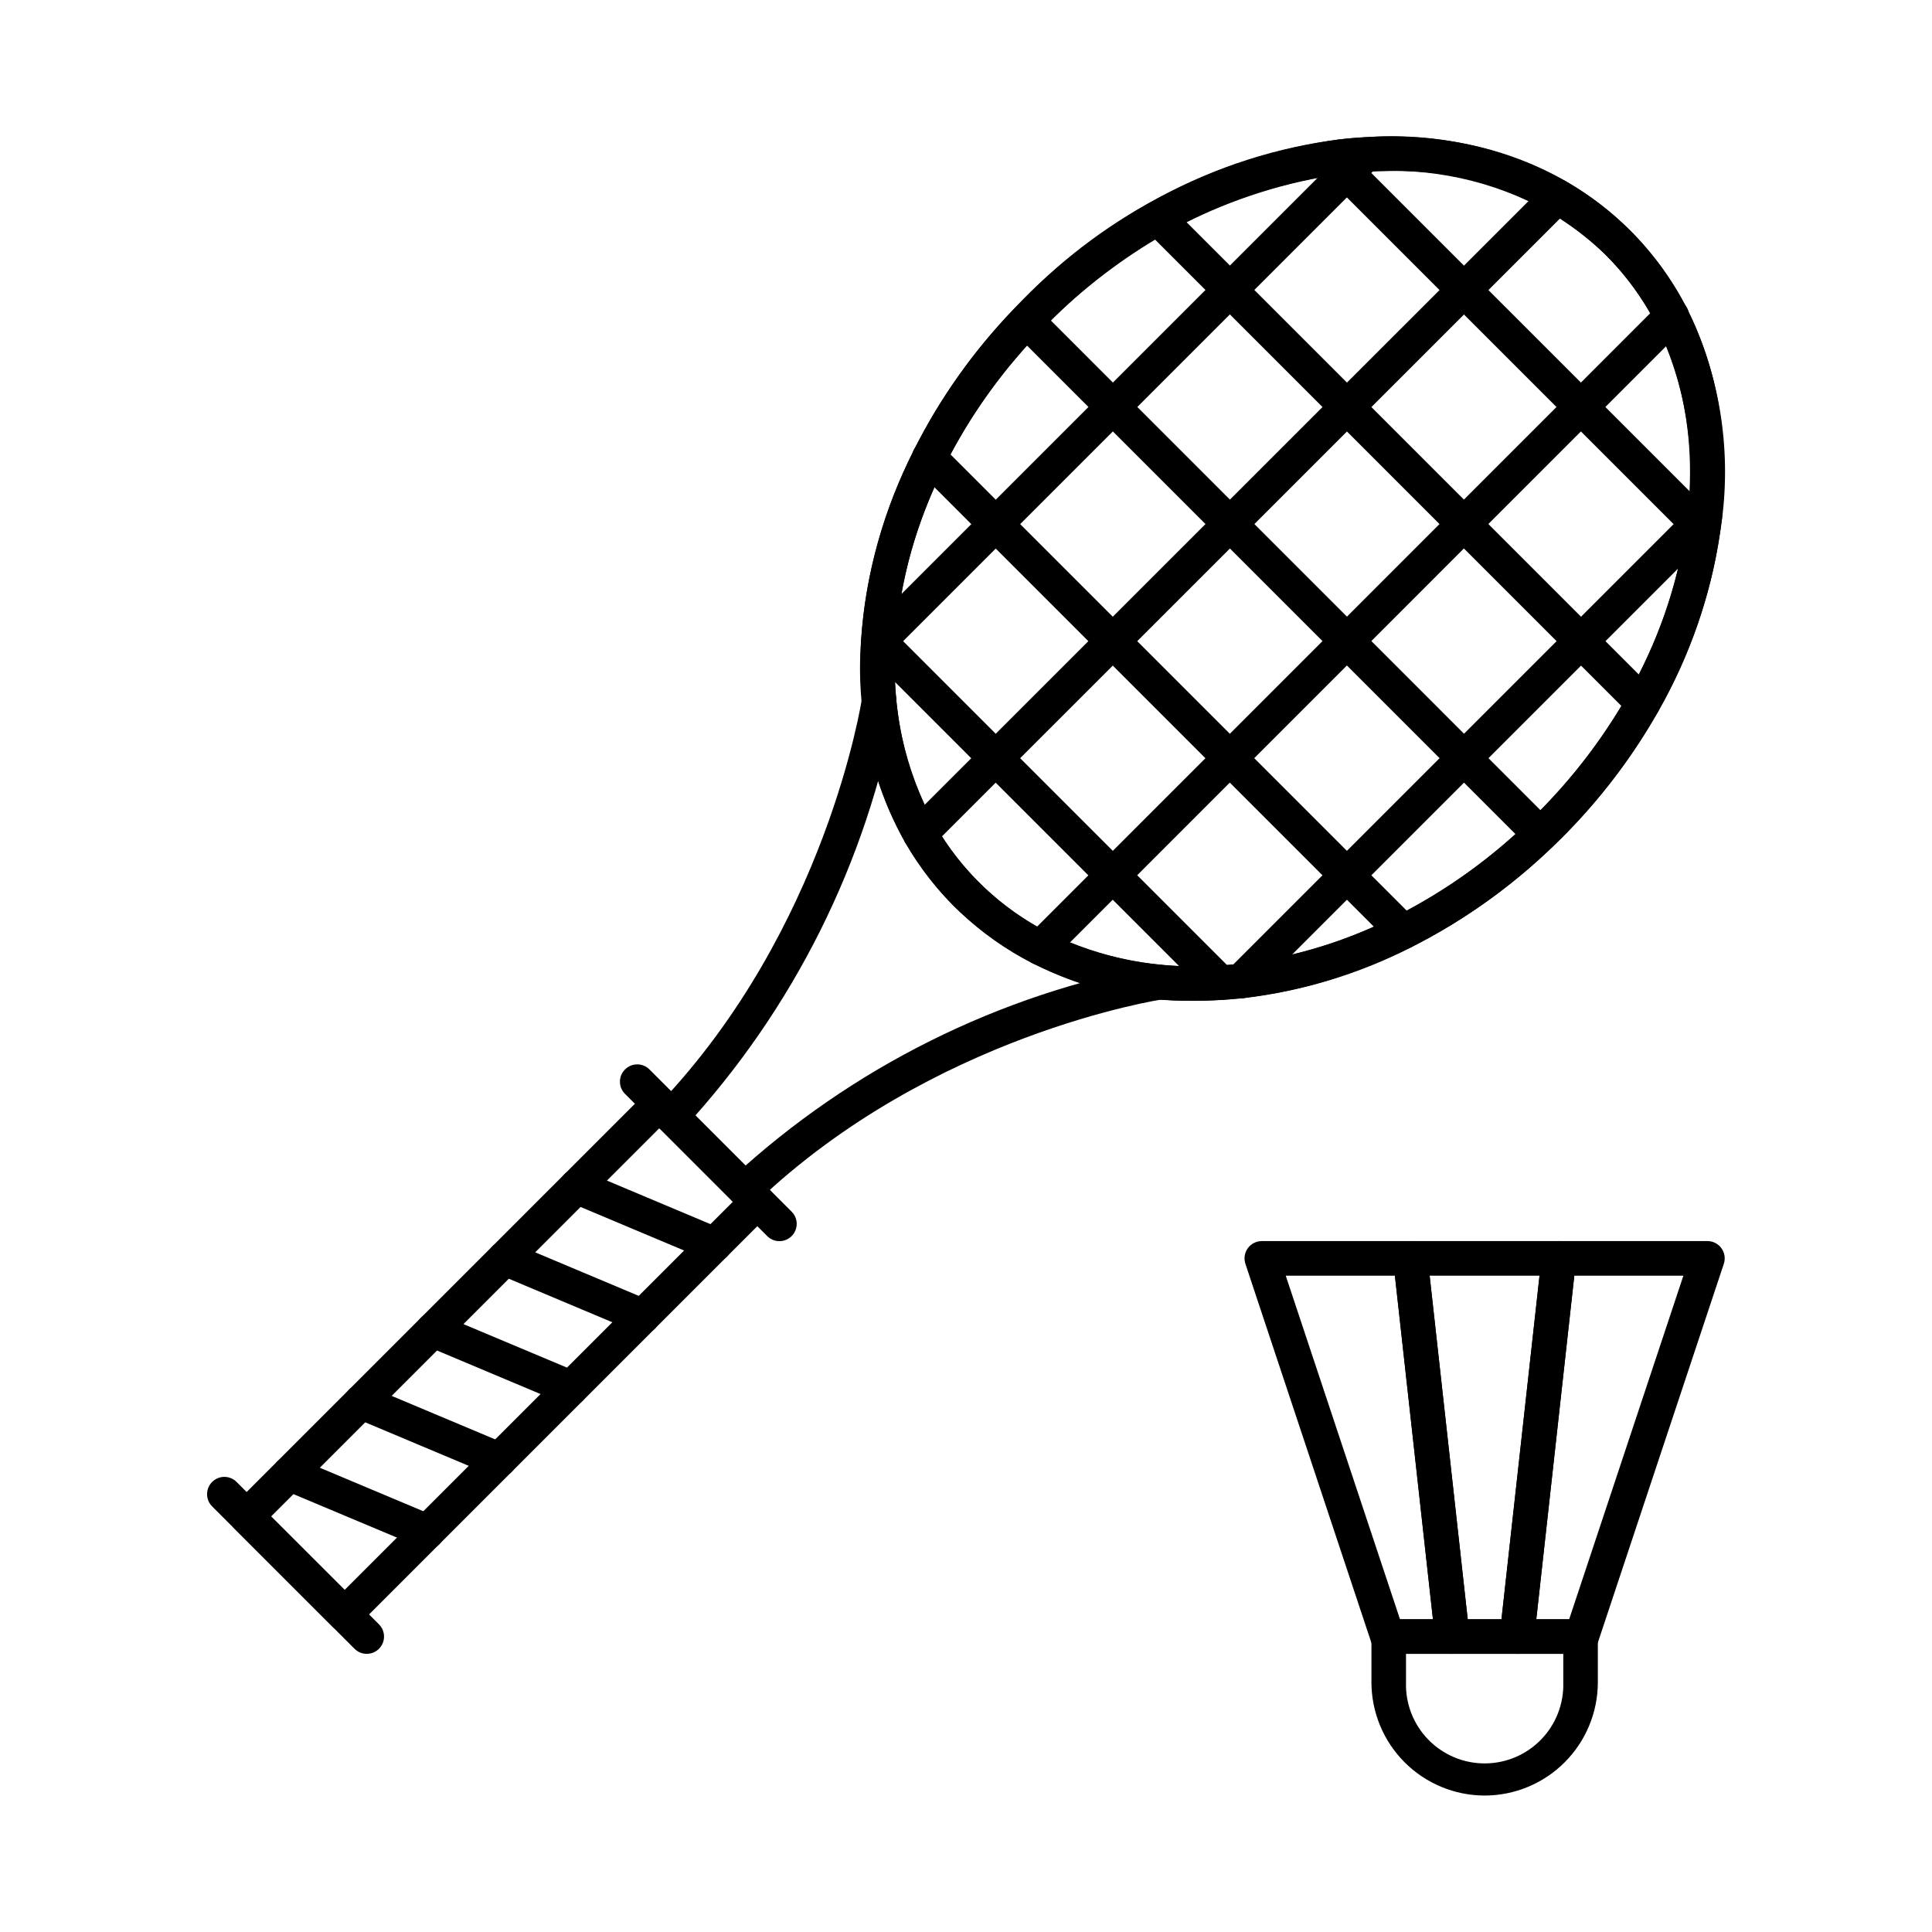
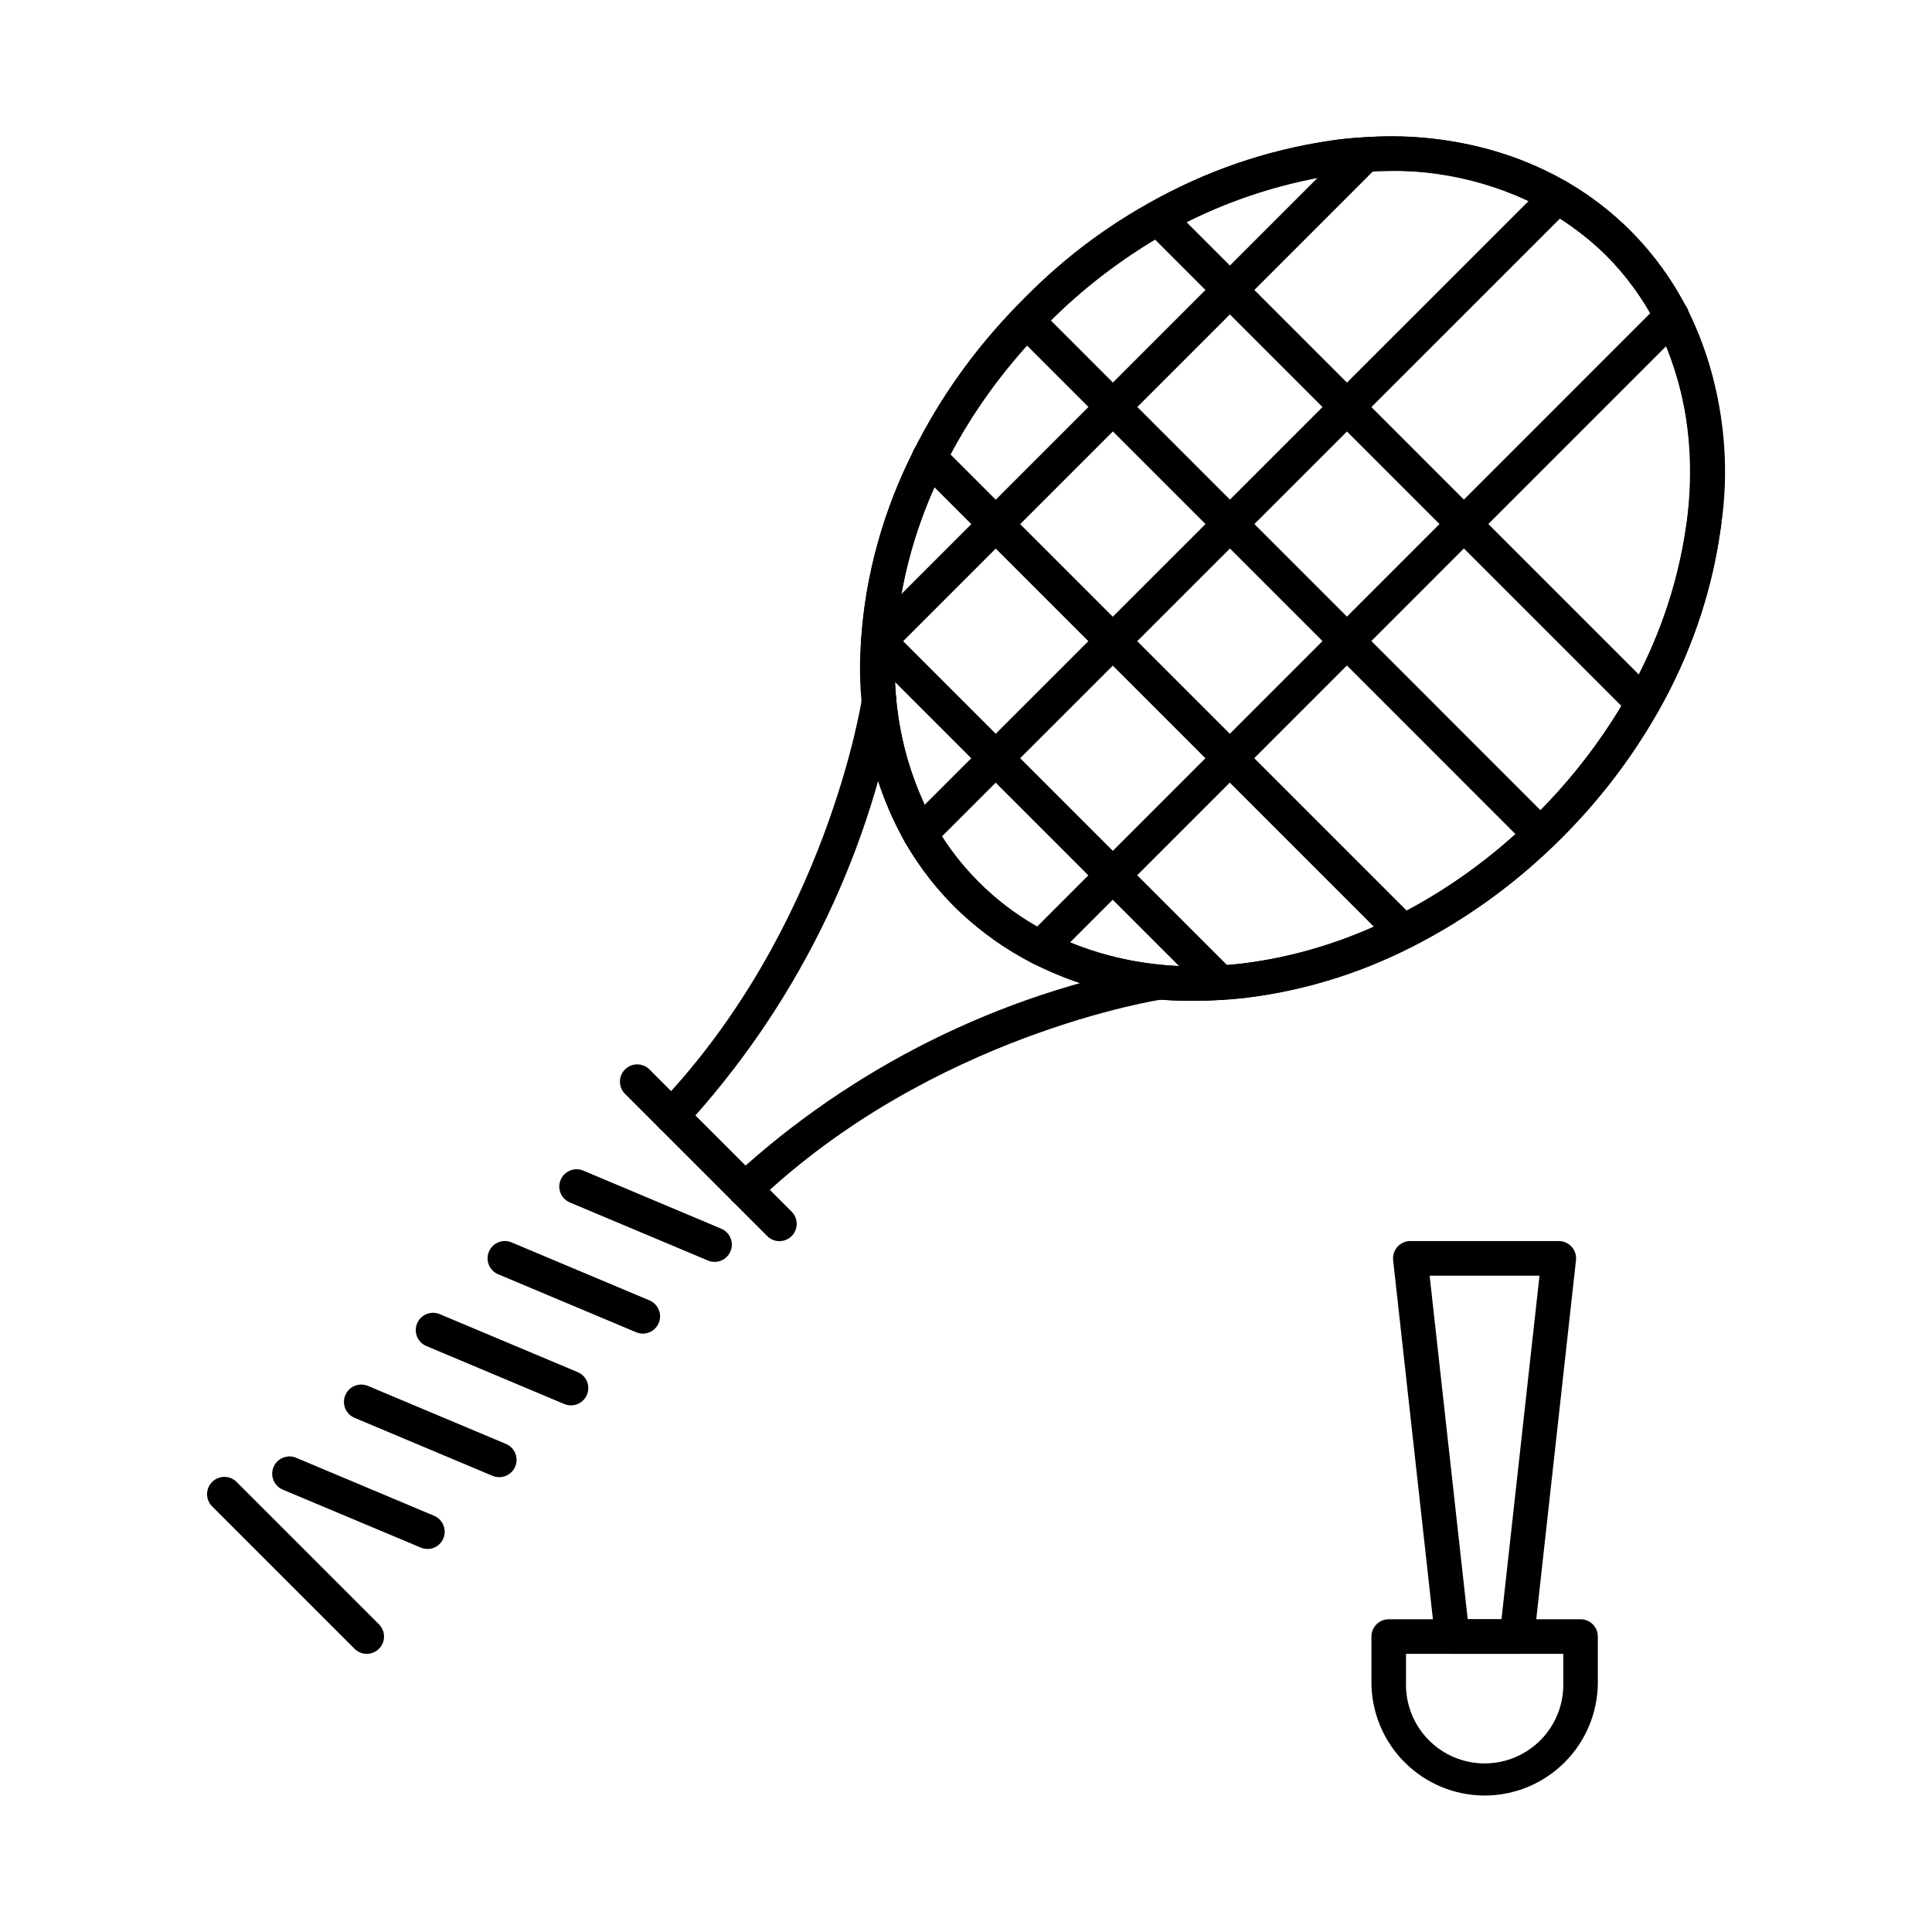
<svg xmlns="http://www.w3.org/2000/svg" fill="#000000" width="800px" height="800px" version="1.1" viewBox="144 144 512 512">
  <g>
    <path d="m460.8 409.18c-23.77 0.605-46.781-8.367-63.871-24.898-39.344-39.348-31.172-111.54 18.215-160.92 22.383-23.086 51.848-38.016 83.699-42.406 30.605-3.59 58.02 4.988 77.227 24.191 39.344 39.348 31.172 111.54-18.215 160.92-28.344 28.34-64.211 43.113-97.055 43.113zm51.477-219.86c-4.137 0.004-8.266 0.25-12.367 0.734-29.809 4.156-57.367 18.16-78.293 39.789-45.801 45.801-53.984 112.21-18.215 147.97 35.77 35.758 102.14 27.605 147.97-18.215s53.984-112.21 18.215-147.97c-15.324-14.844-35.984-22.887-57.309-22.309z" />
    <path d="m460.75 409.23c-14.973 0.145-29.766-3.269-43.16-9.957-14.094-7.191-25.805-18.312-33.719-32.016-9.023-16.262-13.086-34.812-11.688-53.359v-0.301-0.004c1.223-17.555 5.996-34.68 14.031-50.336 6.898-13.746 15.844-26.367 26.531-37.43 0.77-0.816 1.559-1.648 2.394-2.481v-0.004c9.945-9.977 21.191-18.57 33.434-25.547 14.746-8.434 30.941-14.027 47.746-16.488 3.082-0.473 6.184-0.777 9.293-0.918 18.586-1.426 37.176 2.652 53.457 11.727 6.215 3.566 11.93 7.945 17 13.012 6.035 6.055 11.098 13.008 15.004 20.609 8.527 17.309 11.75 36.746 9.27 55.879v0.09l-4.539-0.605 4.481 1.043c-0.125 0.953-0.258 1.934-0.418 2.871v0.004c-2.465 16.746-8.043 32.879-16.445 47.574-6.981 12.246-15.57 23.5-25.547 33.457-0.77 0.77-1.539 1.496-2.289 2.231h-0.004c-11.109 10.738-23.77 19.754-37.555 26.742-13.934 7.106-29.02 11.68-44.555 13.512-1.98 0.191-3.938 0.375-5.848 0.457-2.34 0.172-4.617 0.238-6.875 0.238zm-79.406-95.242v0.316c-1.316 16.805 2.324 33.625 10.473 48.379 7.027 12.168 17.426 22.043 29.941 28.434 14.043 6.934 29.691 9.957 45.305 8.754 1.832-0.09 3.664-0.266 5.406-0.434v-0.004c14.434-1.711 28.449-5.973 41.395-12.586 12.906-6.531 24.758-14.957 35.172-24.996 0.918-0.883 1.641-1.551 2.348-2.262v-0.004c9.395-9.371 17.484-19.965 24.059-31.492 7.856-13.73 13.066-28.812 15.367-44.461 0.164-0.98 0.273-1.832 0.383-2.66l0.055-0.406 0.004-0.004c2.266-17.328-0.629-34.945-8.324-50.637-3.469-6.758-7.969-12.938-13.332-18.32-4.504-4.5-9.59-8.387-15.113-11.551-14.746-8.191-31.574-11.855-48.391-10.535-2.836 0.137-5.664 0.422-8.473 0.855-15.676 2.297-30.785 7.512-44.535 15.383-11.523 6.566-22.113 14.656-31.48 24.047-0.773 0.777-1.512 1.559-2.25 2.332-10.055 10.41-18.473 22.285-24.965 35.223-7.445 14.504-11.883 30.363-13.043 46.629z" />
    <path d="m321.98 444.34c-1.832 0-3.488-1.094-4.211-2.777s-0.371-3.637 0.895-4.965c44.332-46.535 53.664-106.86 53.758-107.46 0.145-1.23 0.777-2.352 1.762-3.102 0.98-0.754 2.227-1.078 3.449-0.898 1.227 0.18 2.328 0.848 3.051 1.852 0.727 1.004 1.012 2.258 0.797 3.477-7.734 42.035-27.211 81.023-56.184 112.45-0.863 0.91-2.062 1.422-3.316 1.426z" />
    <path d="m341.42 463.78c-1.871 0-3.555-1.141-4.25-2.879-0.699-1.738-0.266-3.727 1.09-5.019 31.445-28.973 70.465-48.43 112.53-56.113 2.488-0.332 4.777 1.398 5.137 3.879 0.363 2.484-1.34 4.793-3.816 5.184-0.605 0.086-60.992 9.352-107.53 53.68-0.852 0.812-1.98 1.27-3.16 1.27z" />
-     <path d="m235.34 576.41c-1.215 0-2.379-0.48-3.238-1.336l-25.969-25.965c-1.789-1.789-1.789-4.688 0-6.477l109.36-109.36c0.859-0.859 2.023-1.34 3.238-1.344 1.215 0.004 2.379 0.484 3.238 1.344l25.965 25.965c0.859 0.859 1.344 2.023 1.344 3.238 0 1.219-0.484 2.383-1.344 3.242l-109.36 109.36c-0.859 0.855-2.023 1.336-3.238 1.336zm-19.492-30.539 19.492 19.465 102.88-102.86-19.488-19.492z" />
    <path d="m350.56 472.92c-1.215 0-2.379-0.48-3.238-1.34l-37.691-37.691c-1.789-1.789-1.785-4.691 0.004-6.477 1.789-1.789 4.688-1.789 6.477 0l37.684 37.691h0.004c1.309 1.309 1.699 3.277 0.992 4.988-0.711 1.711-2.379 2.828-4.231 2.828z" />
    <path d="m241.2 582.29c-1.215 0-2.379-0.48-3.238-1.34l-37.688-37.688c-0.883-0.852-1.387-2.023-1.395-3.254-0.012-1.227 0.473-2.41 1.34-3.277 0.867-0.871 2.051-1.352 3.277-1.344 1.23 0.012 2.402 0.516 3.254 1.398l37.688 37.688c1.309 1.309 1.699 3.277 0.992 4.988-0.711 1.711-2.379 2.828-4.231 2.828z" />
    <path d="m333.36 478.4c-0.613 0-1.215-0.121-1.777-0.359l-36.559-15.371c-2.332-0.98-3.43-3.664-2.449-5.996s3.668-3.43 6-2.449l36.562 15.391c2.012 0.844 3.144 2.988 2.715 5.129-0.434 2.137-2.312 3.676-4.492 3.672z" />
    <path d="m314.35 497.42c-0.609 0-1.211-0.121-1.773-0.359l-36.562-15.371v0.004c-2.332-0.984-3.426-3.668-2.445-6 0.98-2.332 3.668-3.43 6-2.449l36.559 15.375v0.004c2.004 0.848 3.137 2.988 2.703 5.125-0.43 2.133-2.305 3.668-4.481 3.672z" />
    <path d="m295.32 516.44c-0.609 0-1.211-0.121-1.773-0.355l-36.562-15.375c-2.332-0.98-3.426-3.668-2.445-6 0.98-2.332 3.668-3.43 6-2.445l36.559 15.363c2.012 0.848 3.148 2.992 2.715 5.129-0.43 2.141-2.312 3.676-4.492 3.676z" />
    <path d="m276.3 535.46c-0.617 0.004-1.227-0.117-1.793-0.355l-36.559-15.371v0.004c-2.332-0.992-3.422-3.684-2.43-6.016 0.988-2.332 3.68-3.422 6.012-2.434l36.559 15.371c2.012 0.848 3.148 2.992 2.715 5.129-0.43 2.141-2.312 3.676-4.492 3.676z" />
    <path d="m257.27 554.48c-0.609 0-1.211-0.121-1.773-0.359l-36.559-15.348c-2.332-0.977-3.426-3.664-2.445-5.996 0.98-2.332 3.664-3.43 5.996-2.449l36.562 15.375c2.008 0.852 3.137 2.996 2.707 5.129-0.434 2.137-2.309 3.668-4.488 3.672z" />
-     <path d="m528.86 582.29h-17.148c-1.973 0-3.727-1.262-4.348-3.137l-33.32-100.23c-0.461-1.398-0.227-2.93 0.633-4.125 0.863-1.191 2.242-1.898 3.715-1.898h39.359c2.34-0.004 4.301 1.754 4.559 4.078l11.102 100.22v-0.004c0.145 1.297-0.27 2.59-1.137 3.562-0.871 0.973-2.113 1.527-3.414 1.527zm-13.844-9.16h8.734l-10.078-91.066h-28.938z" />
    <path d="m546.01 582.29h-17.152c-2.336 0-4.297-1.754-4.555-4.074l-11.105-100.24c-0.145-1.293 0.27-2.586 1.141-3.559 0.867-0.969 2.109-1.523 3.41-1.523h39.348c1.305 0 2.547 0.555 3.414 1.523 0.867 0.973 1.285 2.266 1.141 3.559l-11.09 100.23c-0.25 2.324-2.215 4.086-4.551 4.086zm-13.047-9.16h8.945l10.078-91.066h-29.121z" />
-     <path d="m563.16 582.29h-17.152c-1.305 0-2.547-0.555-3.414-1.527-0.871-0.969-1.285-2.266-1.141-3.559l11.109-100.23c0.254-2.324 2.215-4.078 4.551-4.078h39.371c1.473 0 2.852 0.707 3.715 1.898 0.859 1.195 1.094 2.727 0.633 4.125l-33.332 100.23c-0.617 1.875-2.367 3.141-4.34 3.144zm-12.02-9.16h8.703l30.273-91.066h-28.898z" />
    <path d="m537.45 619.84c-7.953-0.012-15.578-3.176-21.203-8.805-5.625-5.625-8.789-13.25-8.801-21.207v-12.125c0-2.531 2.051-4.582 4.582-4.582h50.84c1.215 0 2.379 0.484 3.238 1.344 0.859 0.859 1.34 2.023 1.34 3.238v12.156c-0.016 7.945-3.184 15.566-8.805 21.184-5.621 5.621-13.242 8.781-21.191 8.797zm-20.844-37.559v7.578c-0.164 5.633 1.957 11.094 5.883 15.137 3.926 4.047 9.32 6.328 14.957 6.328 5.637 0 11.035-2.281 14.961-6.328 3.926-4.043 6.047-9.504 5.879-15.137v-7.578z" />
-     <path d="m595.34 288.82c-1.215 0-2.375-0.48-3.234-1.336l-98.398-98.395c-1.734-1.797-1.711-4.652 0.055-6.422 1.77-1.766 4.625-1.789 6.422-0.055l98.391 98.387c1.312 1.309 1.703 3.277 0.996 4.992-0.707 1.711-2.379 2.828-4.231 2.828z" />
    <path d="m579.42 334.93c-1.215 0-2.379-0.484-3.238-1.344l-128.55-128.57c-1.738-1.797-1.711-4.656 0.055-6.422s4.621-1.793 6.422-0.055l128.55 128.57c1.309 1.312 1.703 3.281 0.992 4.992-0.707 1.711-2.379 2.828-4.231 2.828z" />
    <path d="m552.2 369.73c-1.215-0.004-2.379-0.484-3.238-1.344l-136.14-136.16c-1.738-1.797-1.711-4.652 0.055-6.422 1.766-1.766 4.621-1.789 6.422-0.055l136.14 136.16c1.309 1.309 1.699 3.281 0.992 4.992-0.707 1.711-2.379 2.824-4.231 2.828z" />
    <path d="m515.92 395.52c-1.215 0.004-2.383-0.48-3.238-1.344l-125.62-125.62c-0.883-0.855-1.387-2.027-1.395-3.254-0.012-1.23 0.473-2.41 1.34-3.281 0.867-0.867 2.051-1.352 3.277-1.34 1.23 0.012 2.402 0.516 3.254 1.398l125.62 125.62c1.309 1.312 1.699 3.281 0.992 4.992-0.711 1.711-2.379 2.828-4.231 2.828z" />
    <path d="m467.35 409.02c-1.211 0-2.371-0.484-3.227-1.34l-90.504-90.504 6.414-6.566 90.59 90.594h-0.004c1.312 1.309 1.703 3.277 0.992 4.988-0.707 1.715-2.375 2.828-4.231 2.828z" />
-     <path d="m472.91 408.57c-1.852 0-3.523-1.113-4.231-2.824-0.711-1.715-0.32-3.684 0.992-4.992l122.88-122.88c1.789-1.789 4.688-1.793 6.477-0.004 1.789 1.789 1.793 4.688 0.004 6.481l-122.88 122.88c-0.859 0.859-2.023 1.34-3.238 1.34z" />
    <path d="m419.69 399.77c-1.848 0-3.519-1.113-4.227-2.824-0.711-1.711-0.32-3.68 0.984-4.988l167.31-167.38c0.852-0.883 2.023-1.387 3.254-1.398 1.227-0.012 2.41 0.473 3.277 1.34 0.871 0.871 1.352 2.051 1.344 3.281-0.012 1.227-0.516 2.398-1.398 3.254l-167.34 167.37c-0.852 0.855-2 1.34-3.207 1.348z" />
    <path d="m387.83 369.55c-1.852 0-3.523-1.117-4.231-2.832-0.707-1.711-0.312-3.684 1-4.992l168.93-168.89c1.789-1.789 4.691-1.789 6.481 0 1.789 1.789 1.789 4.691 0 6.481l-168.94 168.89c-0.859 0.859-2.023 1.34-3.238 1.34z" />
    <path d="m376.78 318.54c-1.828-0.016-3.473-1.117-4.18-2.801-0.711-1.688-0.348-3.633 0.918-4.953l129.07-129.07c1.797-1.734 4.652-1.711 6.418 0.059 1.77 1.766 1.793 4.621 0.059 6.418l-128.98 128.98c-0.879 0.875-2.066 1.367-3.305 1.363z" />
  </g>
</svg>